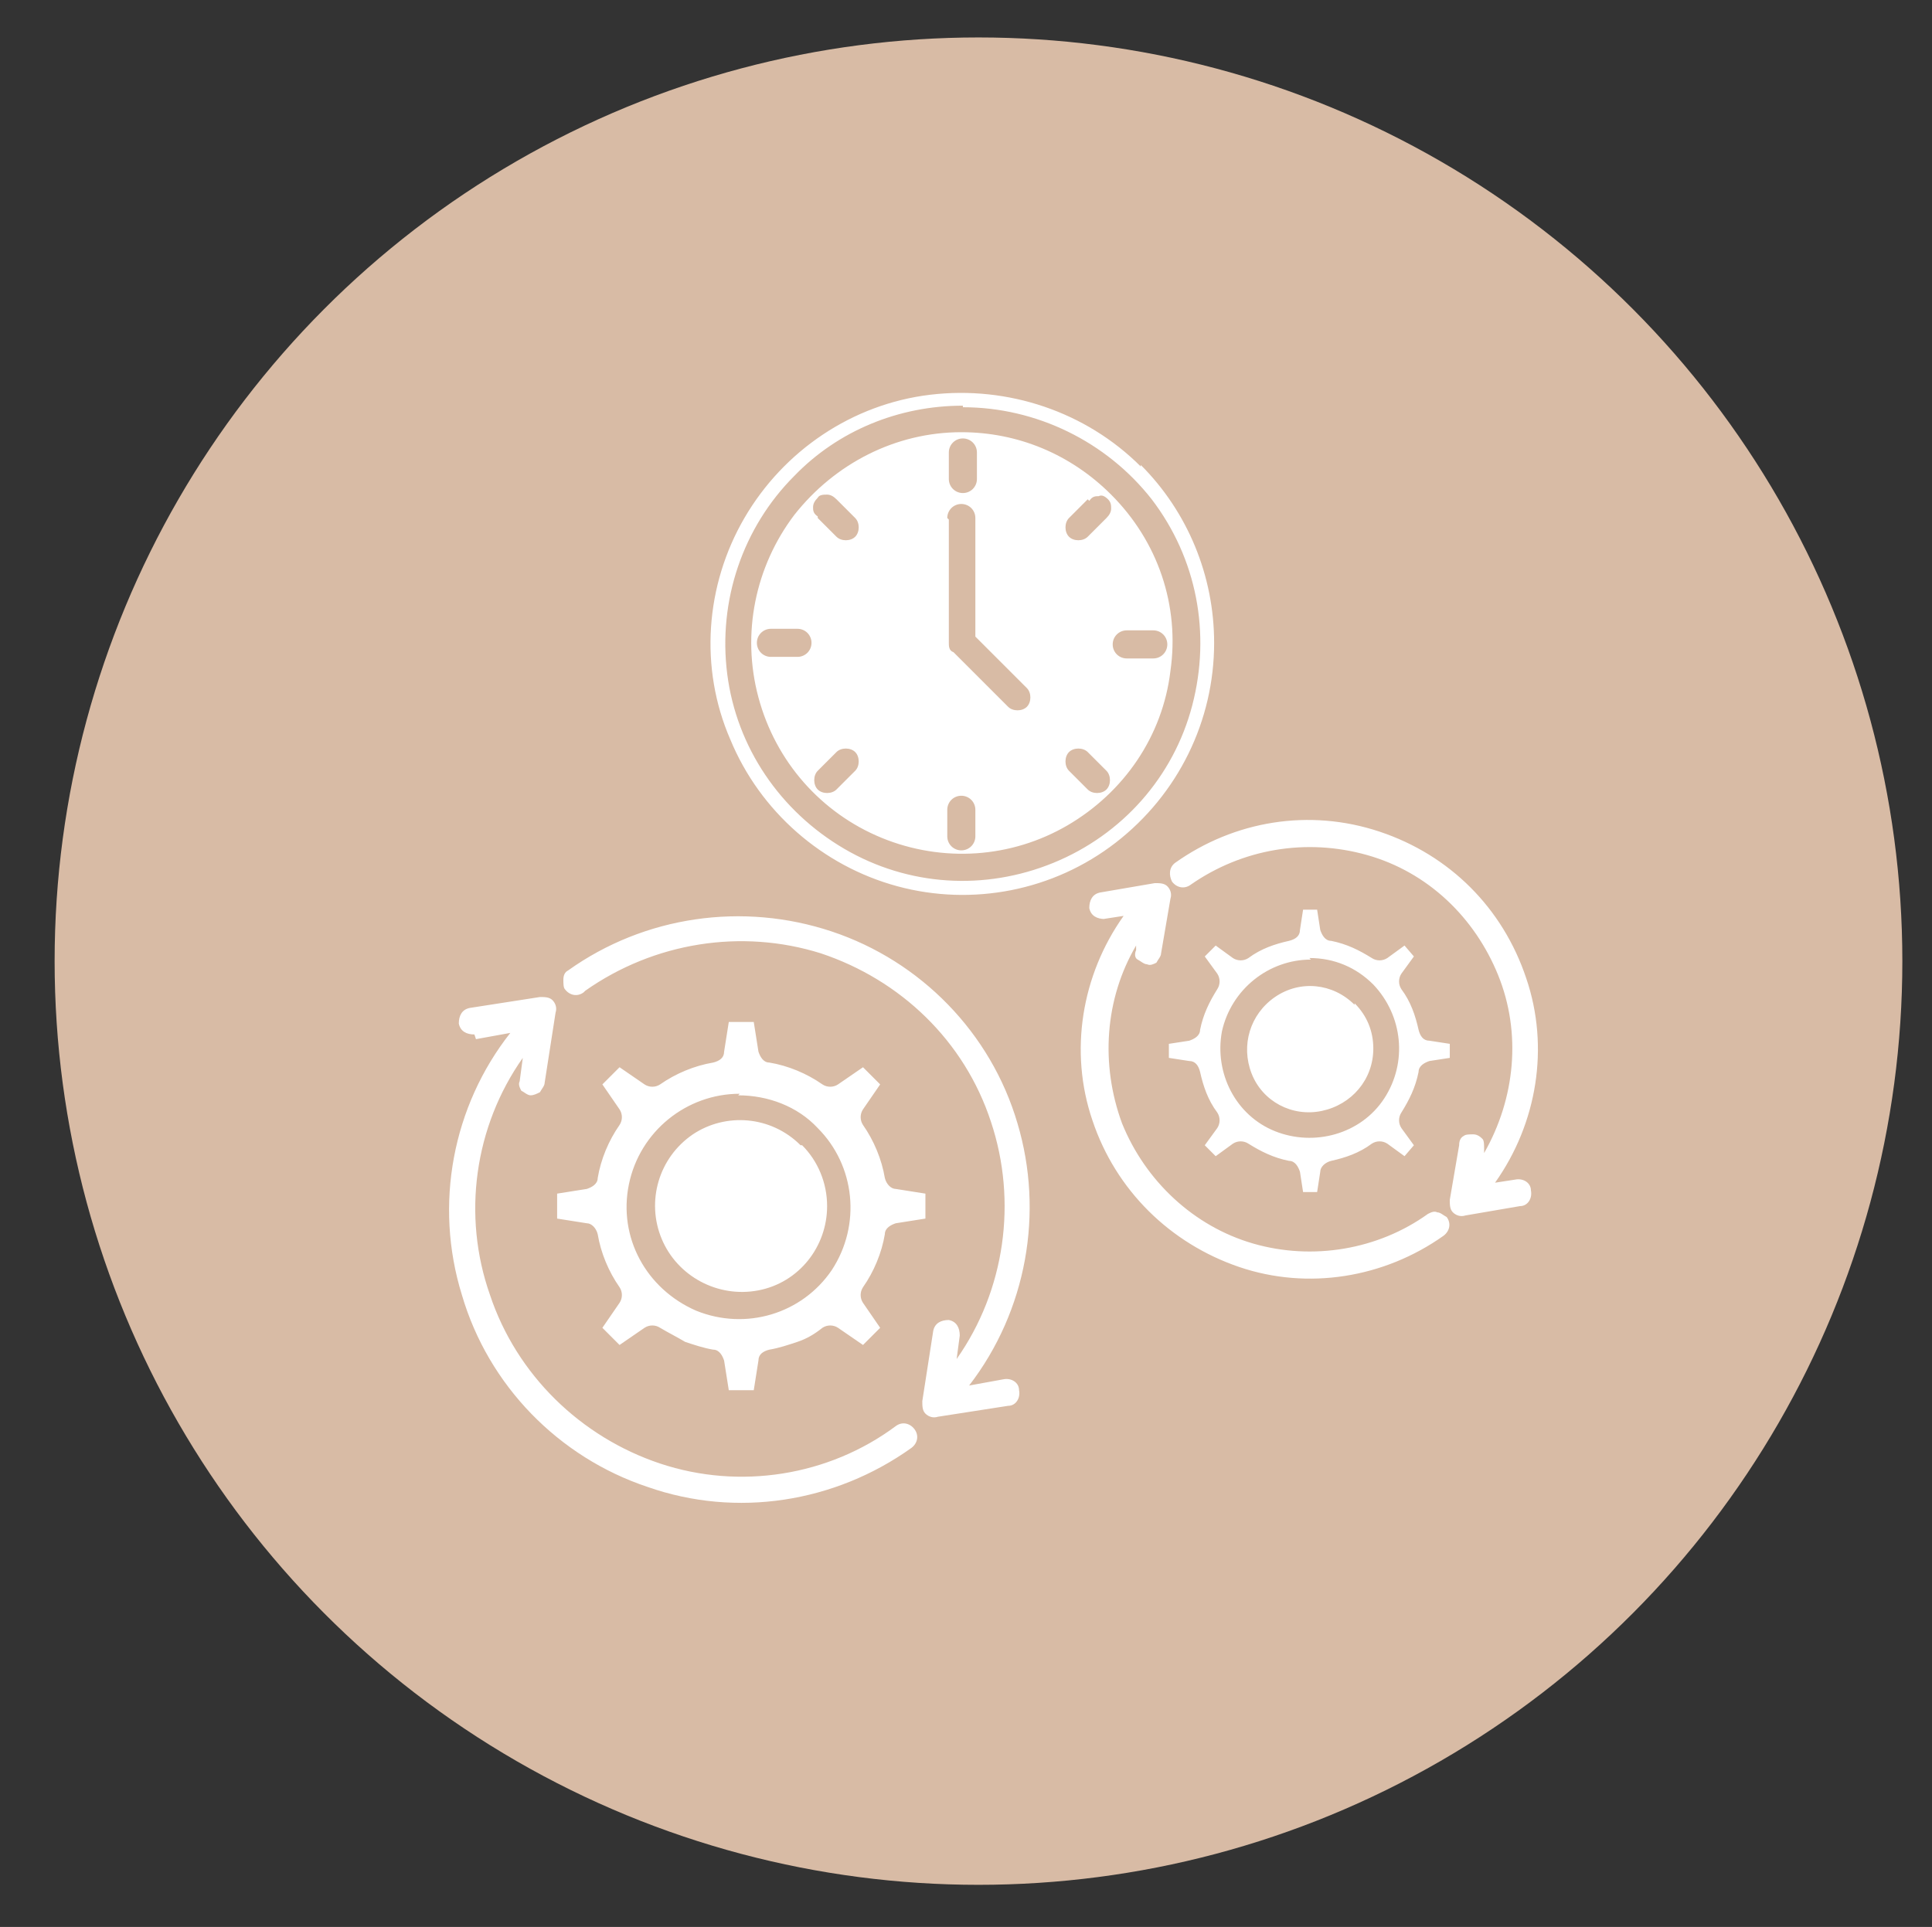
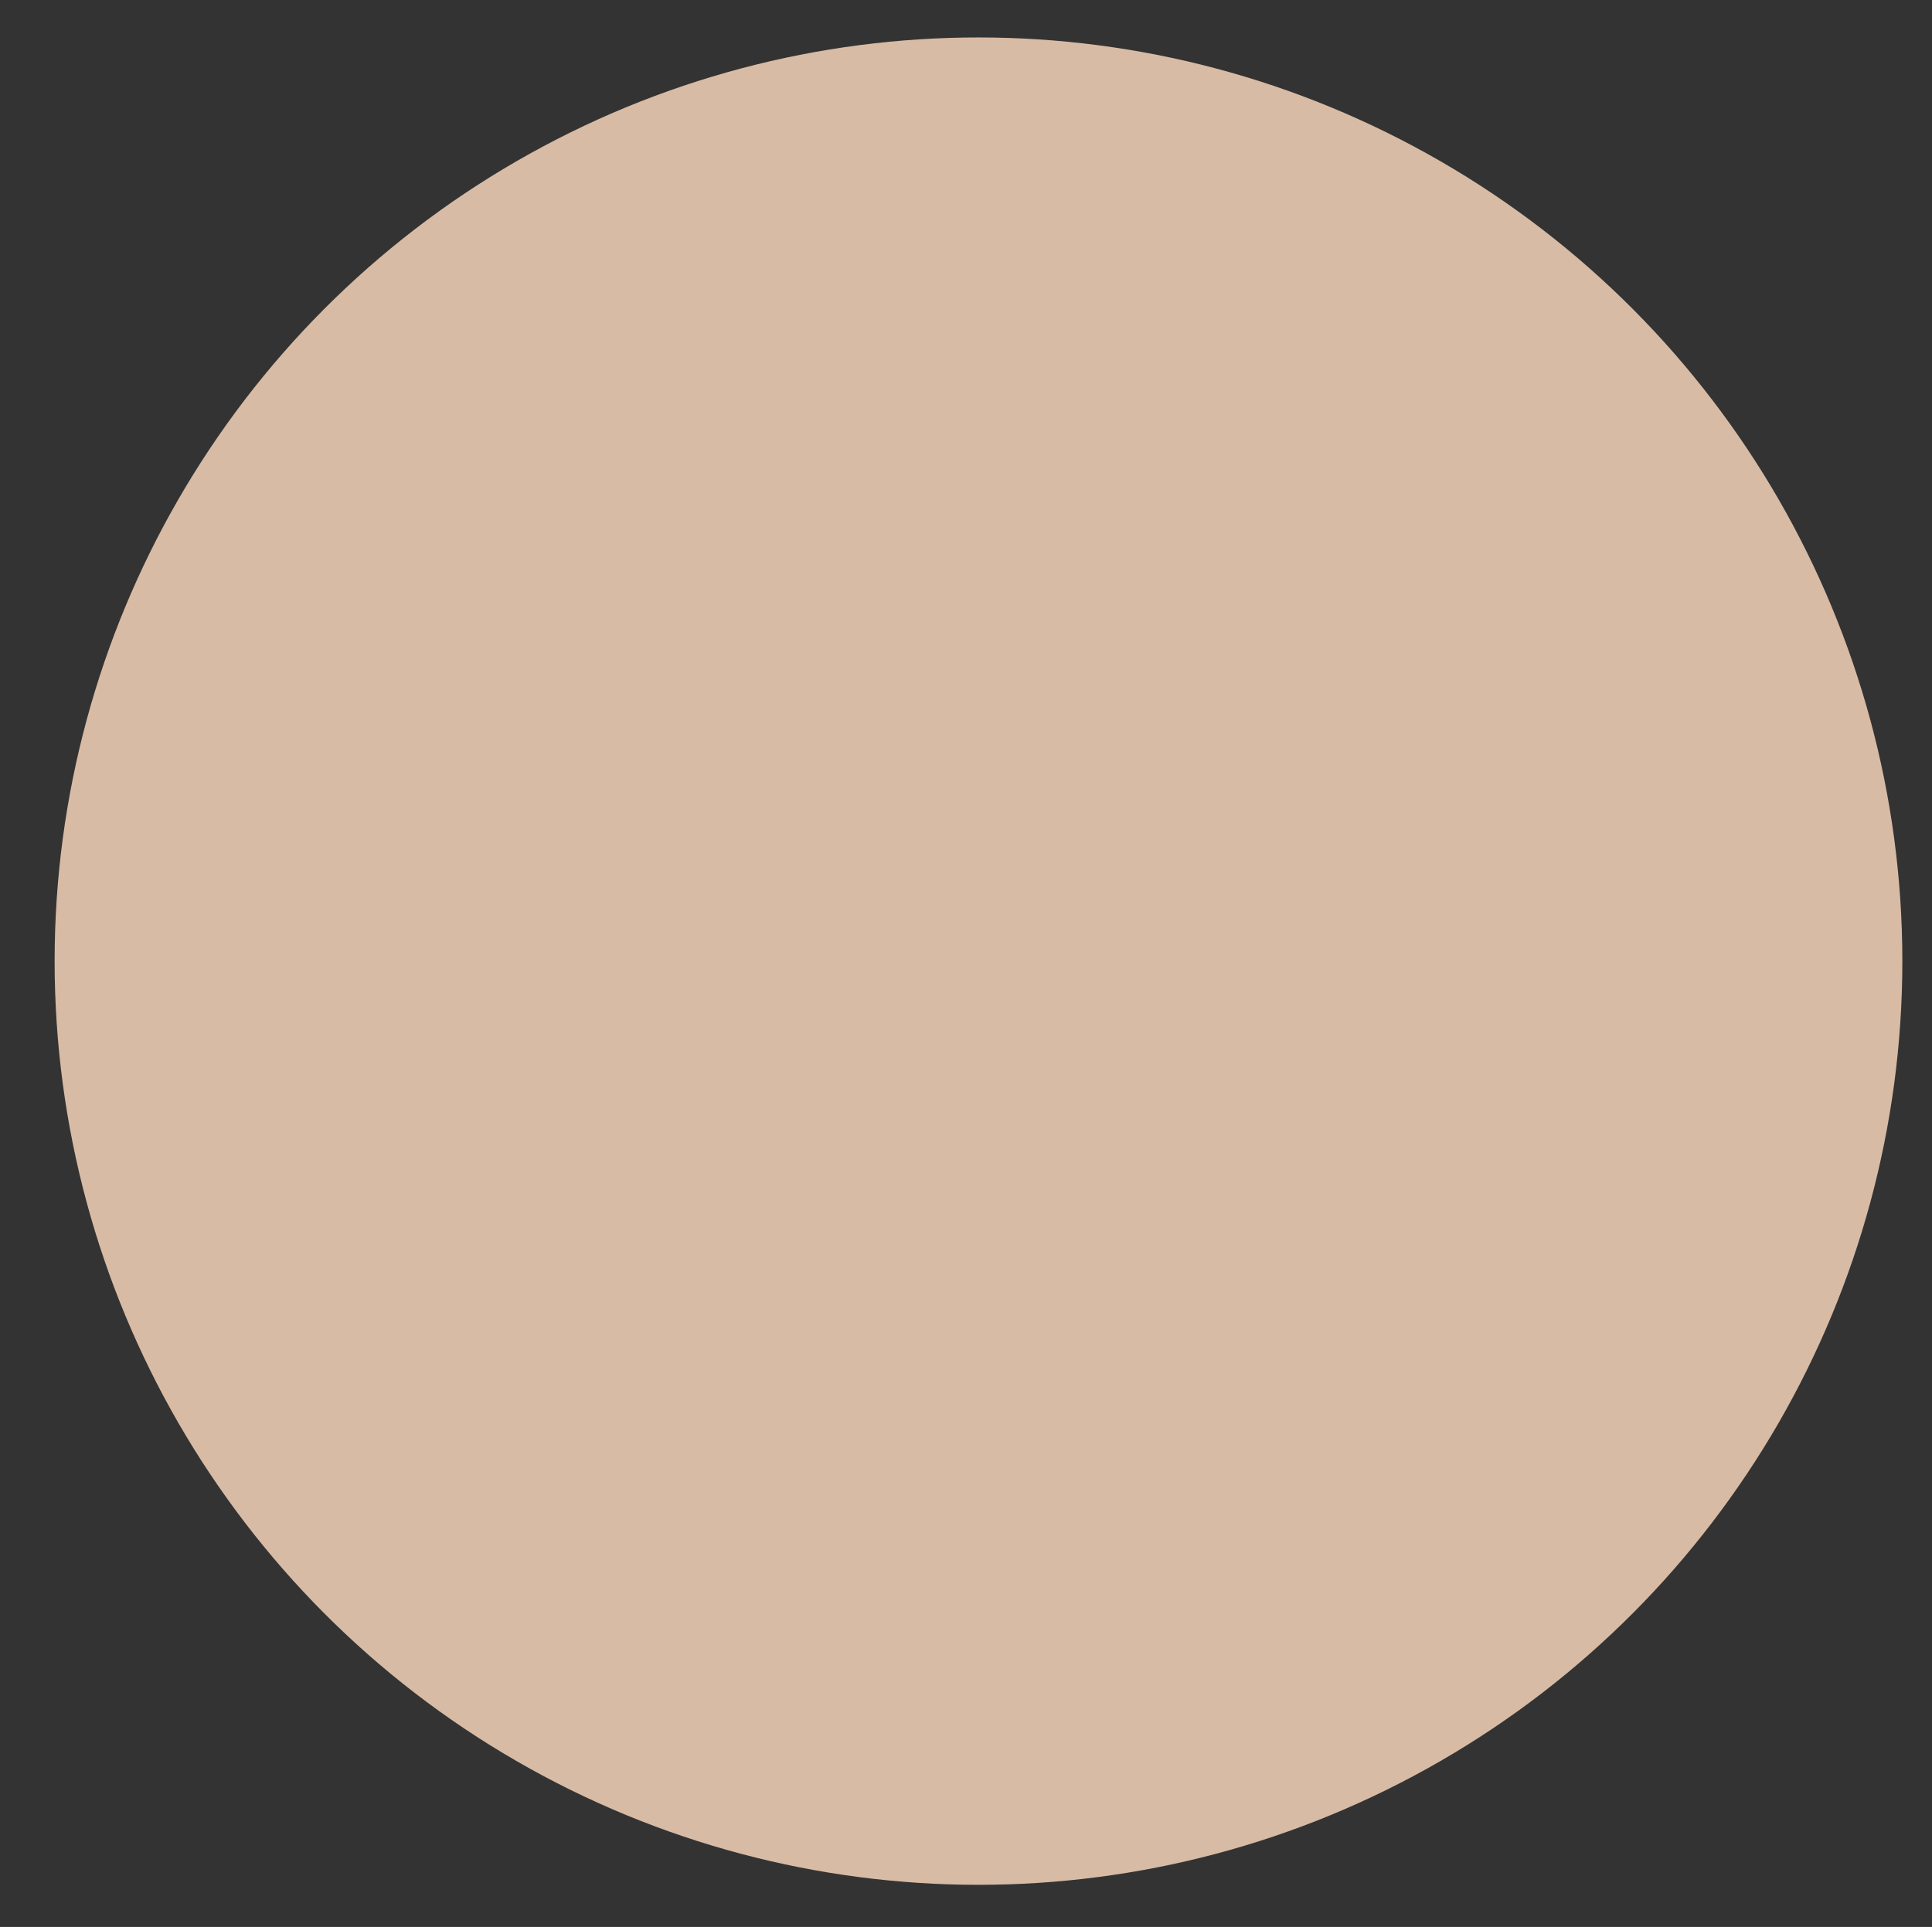
<svg xmlns="http://www.w3.org/2000/svg" data-id="Layer_1" version="1.1" viewBox="0 0 123.8 123.5">
  <rect x="0" y="0" width="123.8" height="123.5" fill="#333333" stroke="none" />
  <defs>
    <style>
      .st0 {
        fill: #fff;
        fill-rule: evenodd;
      }

      .st1 {
        fill: #d8bba5;
      }
    </style>
  </defs>
  <circle class="st1" cx="62.7" cy="61.6" r="59.2" />
-   <path class="st0" d="M30.4,66.3c-.5,0-.9-.2-1-.7,0-.5.2-.9.7-1l4.5-.7c.3,0,.6,0,.8.2.2.2.3.5.2.8l-.7,4.5c0,.2-.2.4-.3.6-.2.1-.4.2-.6.2-.2,0-.4-.2-.6-.3-.1-.2-.2-.4-.1-.6l.2-1.5h0c-3.1,4.4-3.9,10.1-2.1,15.2,1.7,5.1,5.8,9.1,10.9,10.8,5.1,1.7,10.8.8,15.1-2.4.4-.3.9-.2,1.2.2.3.4.2.9-.2,1.2-4.9,3.5-11.2,4.5-16.9,2.5-5.7-1.9-10.2-6.5-11.9-12.3-1.8-5.8-.6-12.1,3.1-16.8l-2.2.4ZM48.6,67.4l-.3-1.9h-1.6s-.3,1.9-.3,1.9c0,.4-.3.6-.7.7-1.2.2-2.4.7-3.4,1.4-.3.2-.7.2-1,0l-1.6-1.1-1.1,1.1,1.1,1.6c.2.3.2.7,0,1-.7,1-1.2,2.2-1.4,3.4,0,.4-.4.6-.7.7l-1.9.3v1.6l1.9.3h0c.3,0,.6.3.7.7.2,1.2.7,2.4,1.4,3.4.2.3.2.7,0,1l-1.1,1.6,1.1,1.1,1.6-1.1h0c.3-.2.7-.2,1,0,.5.3,1.1.6,1.6.9.6.2,1.2.4,1.8.5.4,0,.6.4.7.7l.3,1.9h1.6l.3-1.9h0c0-.4.3-.6.7-.7.6-.1,1.2-.3,1.8-.5.6-.2,1.1-.5,1.6-.9.3-.2.7-.2,1,0l1.6,1.1,1.1-1.1-1.1-1.6h0c-.2-.3-.2-.7,0-1,.7-1,1.2-2.2,1.4-3.4,0-.4.4-.6.7-.7l1.9-.3v-1.6s-1.9-.3-1.9-.3c-.3,0-.6-.3-.7-.7-.2-1.2-.7-2.4-1.4-3.4-.2-.3-.2-.7,0-1l1.1-1.6-1.1-1.1-1.6,1.1c-.3.2-.7.2-1,0-1-.7-2.2-1.2-3.4-1.4-.4,0-.6-.4-.7-.7h0ZM51.3,73.4c-1.9-1.9-4.8-2.1-6.9-.7-2.2,1.5-3,4.3-2,6.7,1,2.4,3.6,3.8,6.2,3.3,2.6-.5,4.4-2.8,4.4-5.4,0-1.5-.6-2.9-1.6-3.9h0ZM47.4,70.1h0c-3.4,0-6.4,2.4-7.1,5.8-.7,3.4,1.1,6.7,4.3,8.1,3.2,1.3,6.8.2,8.7-2.6,1.9-2.9,1.5-6.7-.9-9.1-1.3-1.4-3.2-2.1-5.1-2.1h0ZM70.8,58.9c-.5,0-.9-.2-1-.7,0-.5.2-.9.7-1l3.5-.6h0c.3,0,.6,0,.8.2.2.2.3.5.2.8l-.6,3.5c0,.2-.2.4-.3.6-.2.1-.4.2-.6.1-.2,0-.4-.2-.6-.3s-.2-.4-.1-.6v-.3c-2,3.4-2.3,7.6-.9,11.4,1.5,3.7,4.6,6.6,8.4,7.7,3.8,1.1,8,.4,11.2-1.9.2-.1.4-.2.6-.1.2,0,.4.2.6.3.3.4.2.9-.2,1.2-3.8,2.7-8.7,3.5-13.1,2-4.4-1.5-7.9-4.9-9.4-9.4-1.5-4.4-.7-9.3,2-13.1l-1.3.2h0ZM93.5,73.4l-.6,3.5c0,.3,0,.6.2.8.2.2.5.3.8.2l3.5-.6c.5,0,.8-.5.7-1,0-.5-.5-.8-1-.7l-1.3.2c2.7-3.8,3.5-8.7,2-13.1-1.5-4.5-4.9-7.9-9.4-9.4-4.5-1.5-9.3-.7-13.1,2-.4.3-.4.8-.2,1.2.3.4.8.5,1.2.2,3.3-2.3,7.4-3,11.3-1.9s6.9,4,8.4,7.7c1.5,3.7,1.1,7.9-.9,11.4v-.3c0-.2,0-.5-.1-.6s-.3-.3-.6-.3c-.2,0-.5,0-.6.1-.2.1-.3.3-.3.6h0ZM84.6,59.6l-.2-1.3h-.9l-.2,1.3c0,.4-.3.6-.7.7-.9.2-1.8.5-2.6,1.1-.3.2-.7.2-1,0l-1.1-.8-.7.7.8,1.1c.2.3.2.7,0,1-.5.8-.9,1.6-1.1,2.6,0,.4-.4.6-.7.7l-1.3.2v.9l1.3.2c.4,0,.6.3.7.7.2.9.5,1.8,1.1,2.6.2.3.2.7,0,1l-.8,1.1.7.7,1.1-.8h0c.3-.2.7-.2,1,0,.8.5,1.6.9,2.6,1.1.4,0,.6.4.7.7l.2,1.3h.9l.2-1.3c0-.3.3-.6.7-.7.9-.2,1.8-.5,2.6-1.1.3-.2.7-.2,1,0l1.1.8.6-.7-.8-1.1h0c-.2-.3-.2-.7,0-1,.5-.8.9-1.6,1.1-2.6,0-.4.4-.6.7-.7l1.3-.2v-.9s-1.3-.2-1.3-.2h0c-.4,0-.6-.3-.7-.7-.2-.9-.5-1.8-1.1-2.6-.2-.3-.2-.7,0-1l.8-1.1-.6-.7-1.1.8h0c-.3.2-.7.2-1,0-.8-.5-1.6-.9-2.6-1.1-.4,0-.6-.4-.7-.7h0ZM86.8,64.4h0c-1.4-1.4-3.5-1.6-5.1-.5-1.6,1.1-2.2,3.1-1.5,4.9.7,1.8,2.6,2.8,4.5,2.4s3.3-2,3.3-4c0-1.1-.4-2.1-1.2-2.9h0ZM84,61.5h0c-2.7,0-5.1,1.9-5.7,4.6-.5,2.7.9,5.4,3.4,6.4,2.5,1,5.5.2,7-2.1,1.5-2.3,1.2-5.3-.7-7.3-1.1-1.1-2.5-1.7-4.1-1.7h0ZM71.2,31.7c3,3,4.4,7.1,3.8,11.3-.5,4.2-3,7.8-6.6,9.9s-8,2.4-11.9.8c-3.9-1.6-6.8-4.9-7.9-9-1.1-4.1-.2-8.4,2.3-11.7,2.6-3.3,6.5-5.3,10.7-5.3,3.6,0,7,1.4,9.6,4h0ZM61.7,26.1c4.7,0,9.2,2.2,12.1,5.9,2.9,3.8,3.8,8.6,2.6,13.2-1.2,4.6-4.5,8.3-8.9,10.1-4.4,1.8-9.3,1.5-13.4-.9-4.1-2.4-6.9-6.5-7.5-11.2-.6-4.7,1-9.4,4.3-12.7,2.8-2.9,6.7-4.5,10.8-4.5h0ZM60.8,29v1.7c0,.5.4.9.9.9s.9-.4.9-.9v-1.7c0-.5-.4-.9-.9-.9s-.9.4-.9.9h0ZM69.7,32l-1.2,1.2h0c-.3.3-.3.9,0,1.2s.9.3,1.2,0l1.2-1.2c.2-.2.3-.4.3-.6,0-.2,0-.4-.2-.6-.2-.2-.4-.3-.6-.2-.2,0-.4,0-.6.3h0ZM73.9,40.4h-1.7c-.5,0-.9.4-.9.9s.4.9.9.9h1.7c.5,0,.9-.4.9-.9s-.4-.9-.9-.9ZM70.9,49.4l-1.2-1.2c-.3-.3-.9-.3-1.2,0-.3.3-.3.9,0,1.2l1.2,1.2h0c.3.3.9.3,1.2,0s.3-.9,0-1.2h0ZM62.5,53.6v-1.7c0-.5-.4-.9-.9-.9s-.9.4-.9.9v1.7c0,.5.4.9.9.9s.9-.4.9-.9ZM53.6,50.6l1.2-1.2c.3-.3.3-.9,0-1.2-.3-.3-.9-.3-1.2,0l-1.2,1.2c-.3.3-.3.9,0,1.2s.9.3,1.2,0h0ZM49.4,42.1h1.7,0c.5,0,.9-.4.9-.9s-.4-.9-.9-.9h-1.7c-.5,0-.9.4-.9.9s.4.9.9.9ZM52.4,33.2l1.2,1.2c.3.3.9.3,1.2,0s.3-.9,0-1.2l-1.2-1.2h0c-.2-.2-.4-.3-.6-.3-.2,0-.5,0-.6.2-.2.2-.3.4-.3.6,0,.2,0,.4.3.6h0ZM60.8,33.3v7.9c0,.2,0,.5.3.6l3.5,3.5c.3.3.9.3,1.2,0s.3-.9,0-1.2l-3.3-3.3v-7.6c0-.5-.4-.9-.9-.9s-.9.4-.9.9h0ZM73.1,29.9c-3.5-3.5-8.5-5.2-13.5-4.6s-9.4,3.6-11.9,7.9c-2.5,4.3-2.9,9.6-.9,14.2,1.9,4.6,5.9,8.1,10.7,9.4,4.8,1.3,10,.3,14-2.8,4-3.1,6.3-7.8,6.3-12.8,0-4.3-1.7-8.4-4.7-11.4h0ZM37.5,63.5c4.4-3.1,10-4,15.1-2.4,5.1,1.7,9.2,5.6,10.9,10.8,1.7,5.1.9,10.8-2.2,15.2l.2-1.5h0c0-.5-.2-.9-.7-1-.5,0-.9.2-1,.7l-.7,4.5c0,.3,0,.6.2.8.2.2.5.3.8.2l4.5-.7c.5,0,.8-.5.7-1,0-.5-.5-.8-1-.7l-2.2.4c3.7-4.8,4.8-11.1,3.1-16.8-1.7-5.8-6.2-10.4-11.9-12.3-5.7-1.9-12-1-16.9,2.5-.2.1-.3.3-.3.6,0,.2,0,.5.1.6.3.4.8.5,1.2.2h0Z" />
</svg>